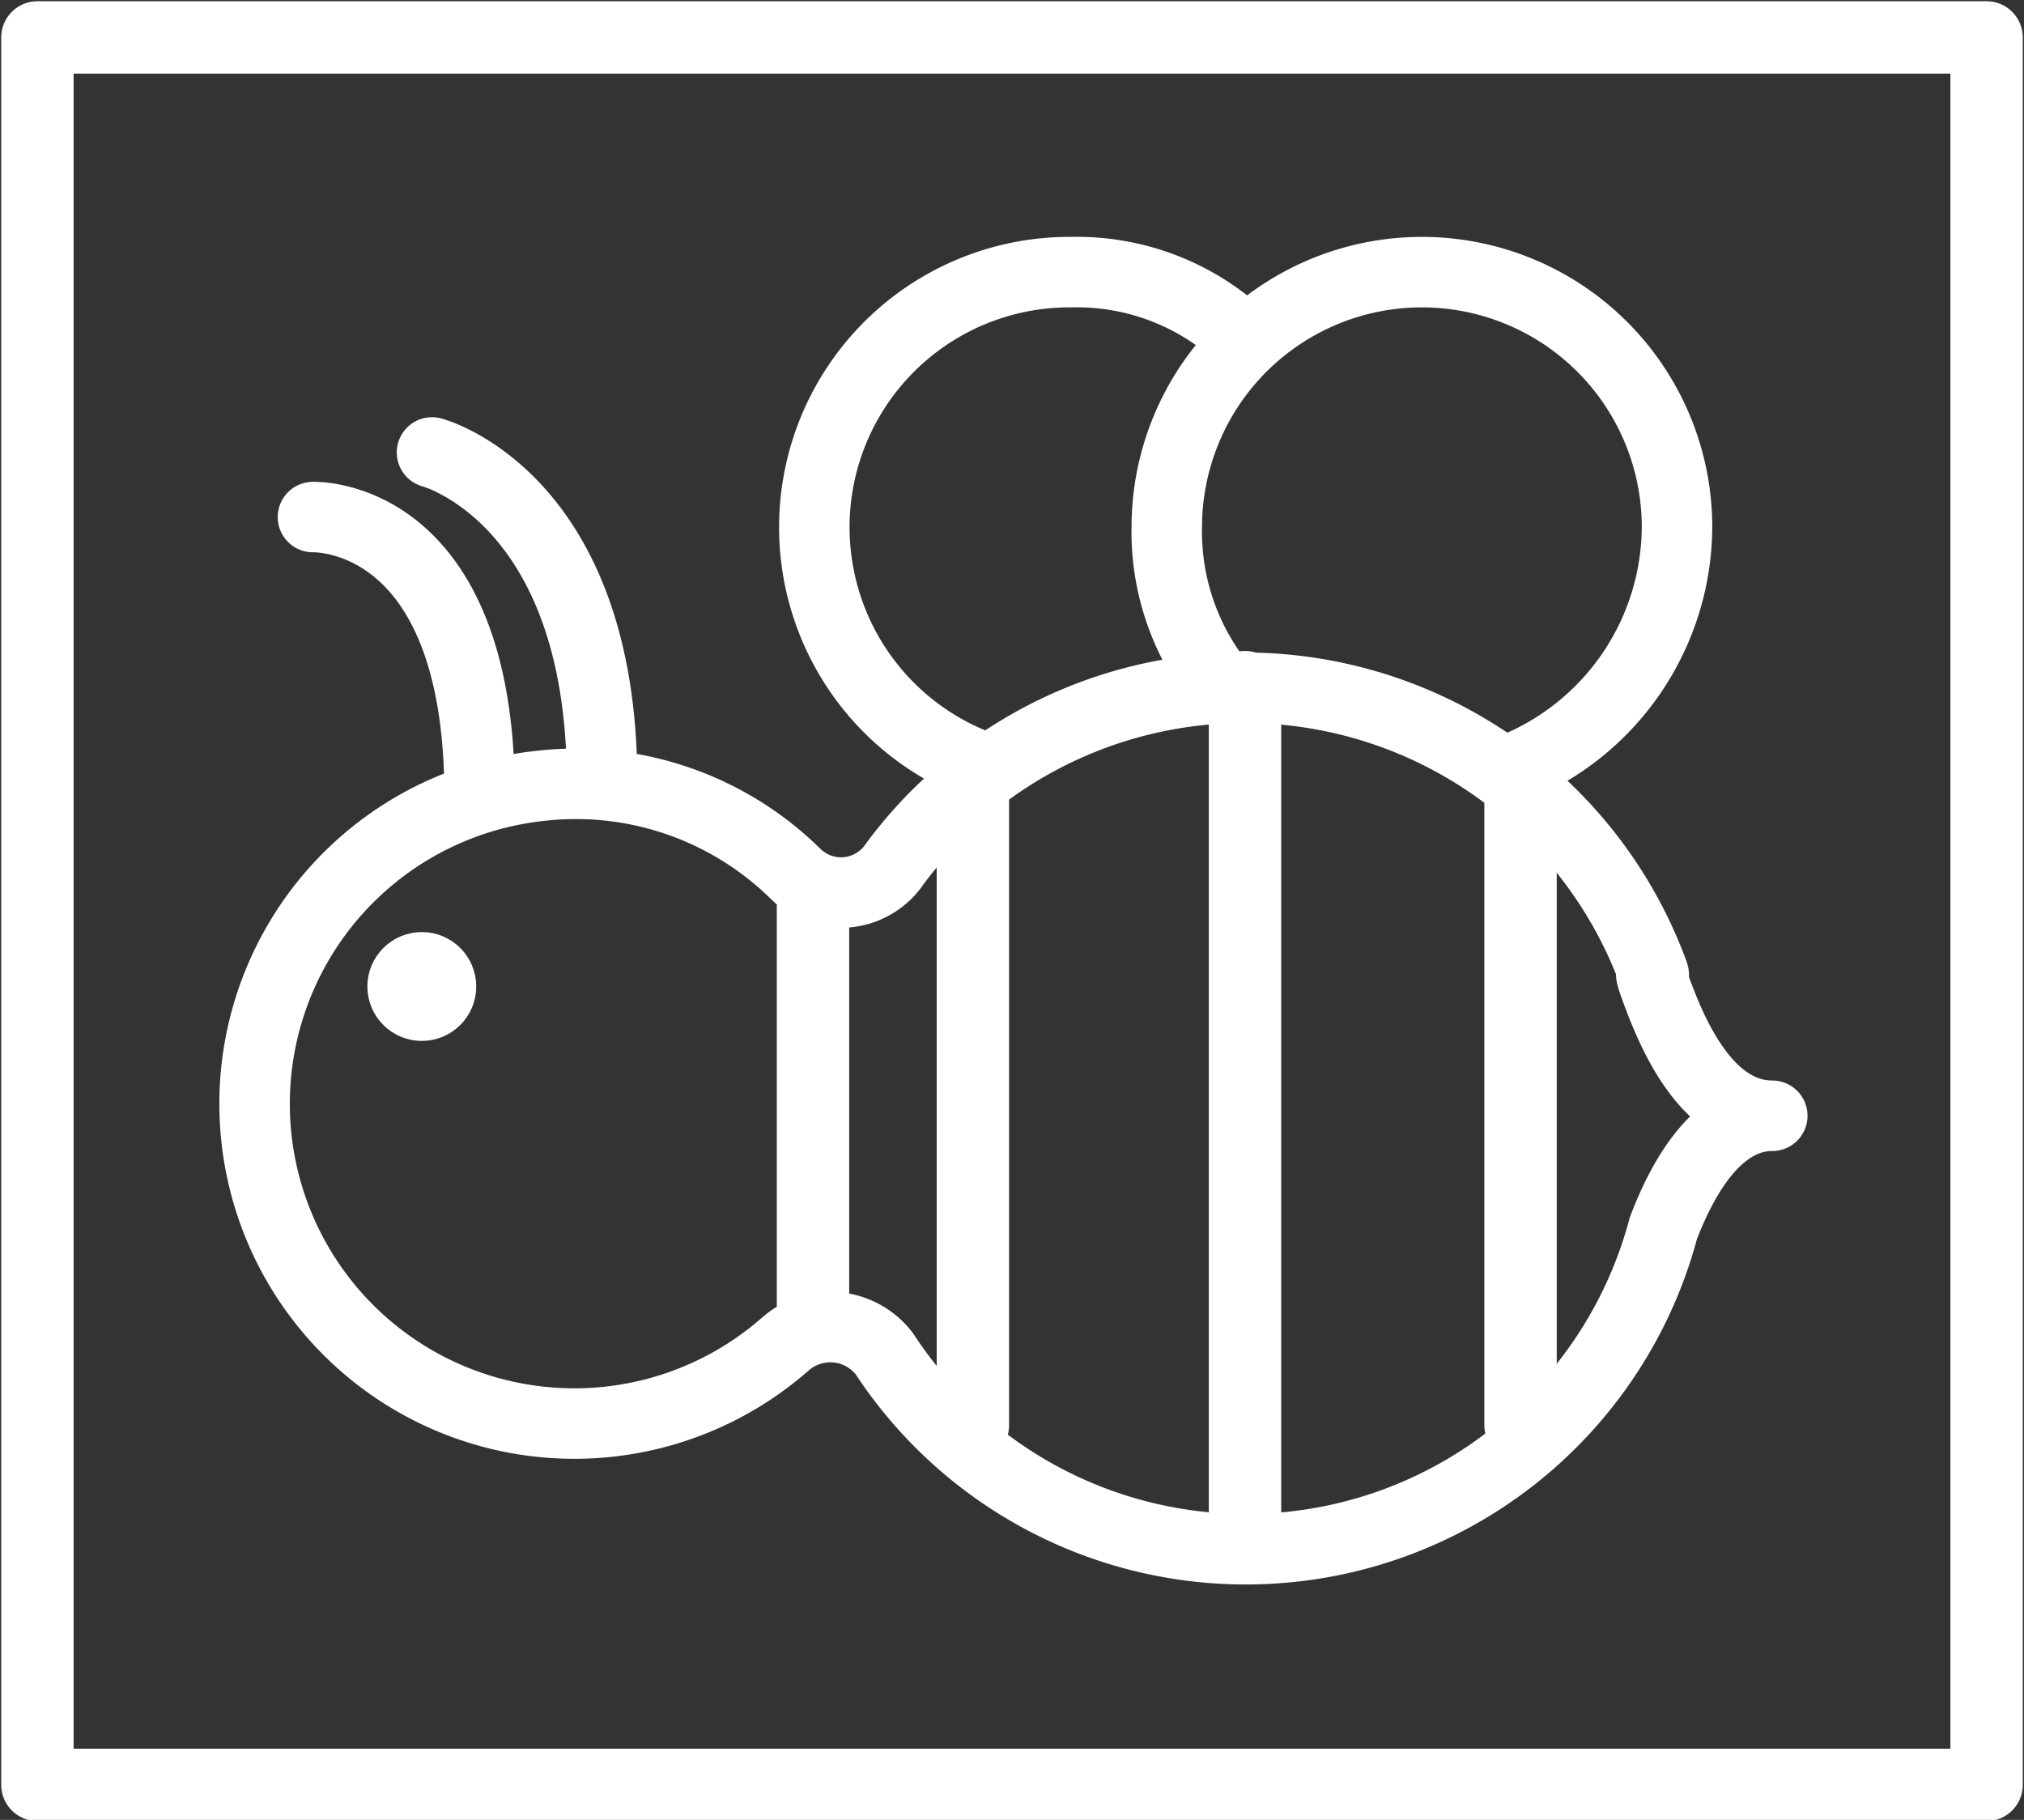
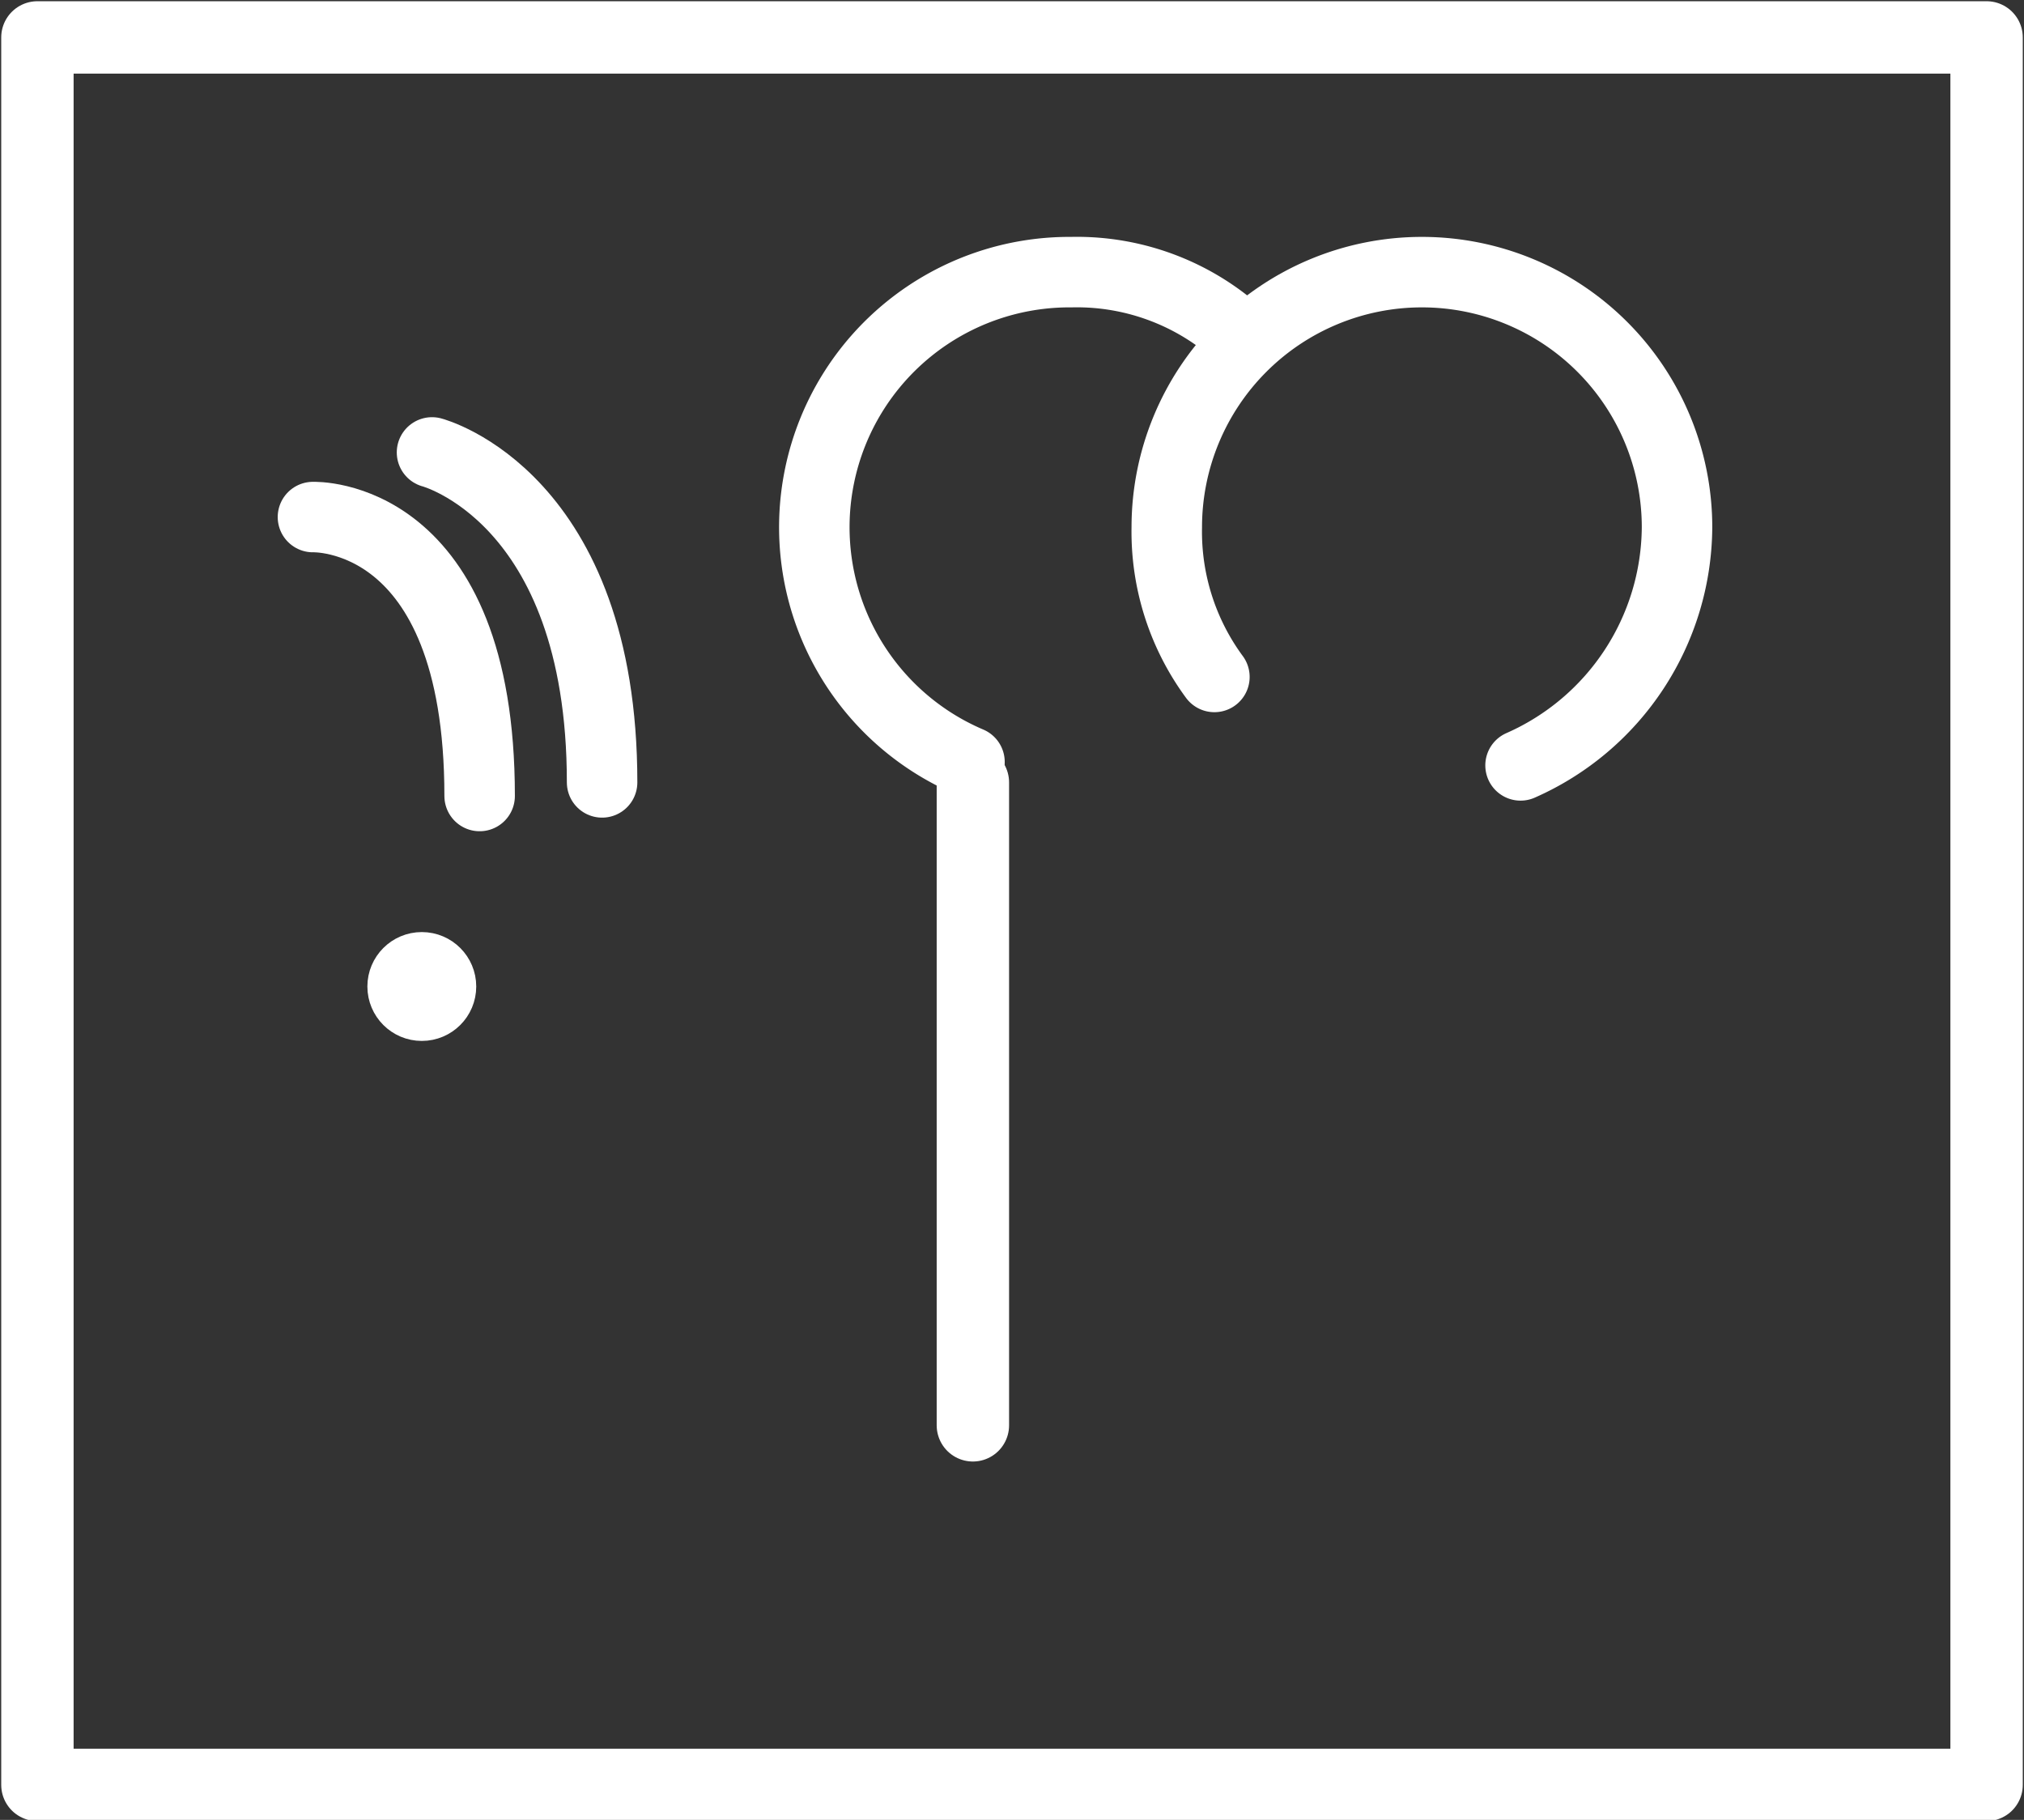
<svg xmlns="http://www.w3.org/2000/svg" width="59.5" height="53.5" viewBox="0 0 59.5 53.5">
  <rect x="0" y="0" width="59.5" height="53.5" fill="#333333" stroke="none" />
  <g>
    <rect x="1.1" y="1.1" width="57.3" height="51.37" style="fill: none;stroke: #fff;stroke-linecap: round;stroke-linejoin: round;stroke-width: 2.128px" />
    <g>
      <g>
        <line x1="28.6" y1="23" x2="28.6" y2="41.9" style="fill: none;stroke: #fff;stroke-linecap: round;stroke-linejoin: round;stroke-width: 2.128px" />
-         <line x1="36.6" y1="20.2" x2="36.6" y2="45.5" style="fill: none;stroke: #fff;stroke-linecap: round;stroke-linejoin: round;stroke-width: 2.128px" />
-         <line x1="23.9" y1="26.4" x2="23.9" y2="38.7" style="fill: none;stroke: #fff;stroke-linecap: round;stroke-linejoin: round;stroke-width: 2.128px" />
-         <line x1="44.7" y1="23" x2="44.7" y2="41.9" style="fill: none;stroke: #fff;stroke-linecap: round;stroke-linejoin: round;stroke-width: 2.128px" />
        <g>
          <path d="M36.6,10a7.1,7.1,0,0,0-5.1-2,7.5,7.5,0,0,0-3,14.4" style="fill: none;stroke: #fff;stroke-linecap: round;stroke-linejoin: round;stroke-width: 2.072px" />
          <path d="M44.7,22.5a7.7,7.7,0,0,0,4.6-7,7.5,7.5,0,0,0-15,0,7.2,7.2,0,0,0,1.4,4.4" style="fill: none;stroke: #fff;stroke-linecap: round;stroke-linejoin: round;stroke-width: 2.072px" />
        </g>
        <path d="M9.2,15.2s4.9-.2,4.9,8.2" style="fill: none;stroke: #fff;stroke-linecap: round;stroke-linejoin: round;stroke-width: 2.072px" />
        <path d="M12.7,13.3s5,1.3,5,9.7" style="fill: none;stroke: #fff;stroke-linecap: round;stroke-linejoin: round;stroke-width: 2.072px" />
-         <path d="M52.1,32.8c-1.8,0-2.8-2.1-3.3-3.4s-.1-.5-.2-.8h0a12.8,12.8,0,0,0-22.3-3.2,1.9,1.9,0,0,1-2.9.3,9.2,9.2,0,0,0-7.5-2.6,9.4,9.4,0,1,0,7.2,16.4,2,2,0,0,1,2.9.3,12.7,12.7,0,0,0,22.9-3.7C49.4,34.8,50.4,32.8,52.1,32.8Z" style="fill: none;stroke: #fff;stroke-linecap: round;stroke-linejoin: round;stroke-width: 2.072px" />
      </g>
      <circle cx="12.4" cy="29" r="1.1" style="fill: #fff;stroke: #fff;stroke-miterlimit: 10" />
    </g>
  </g>
</svg>